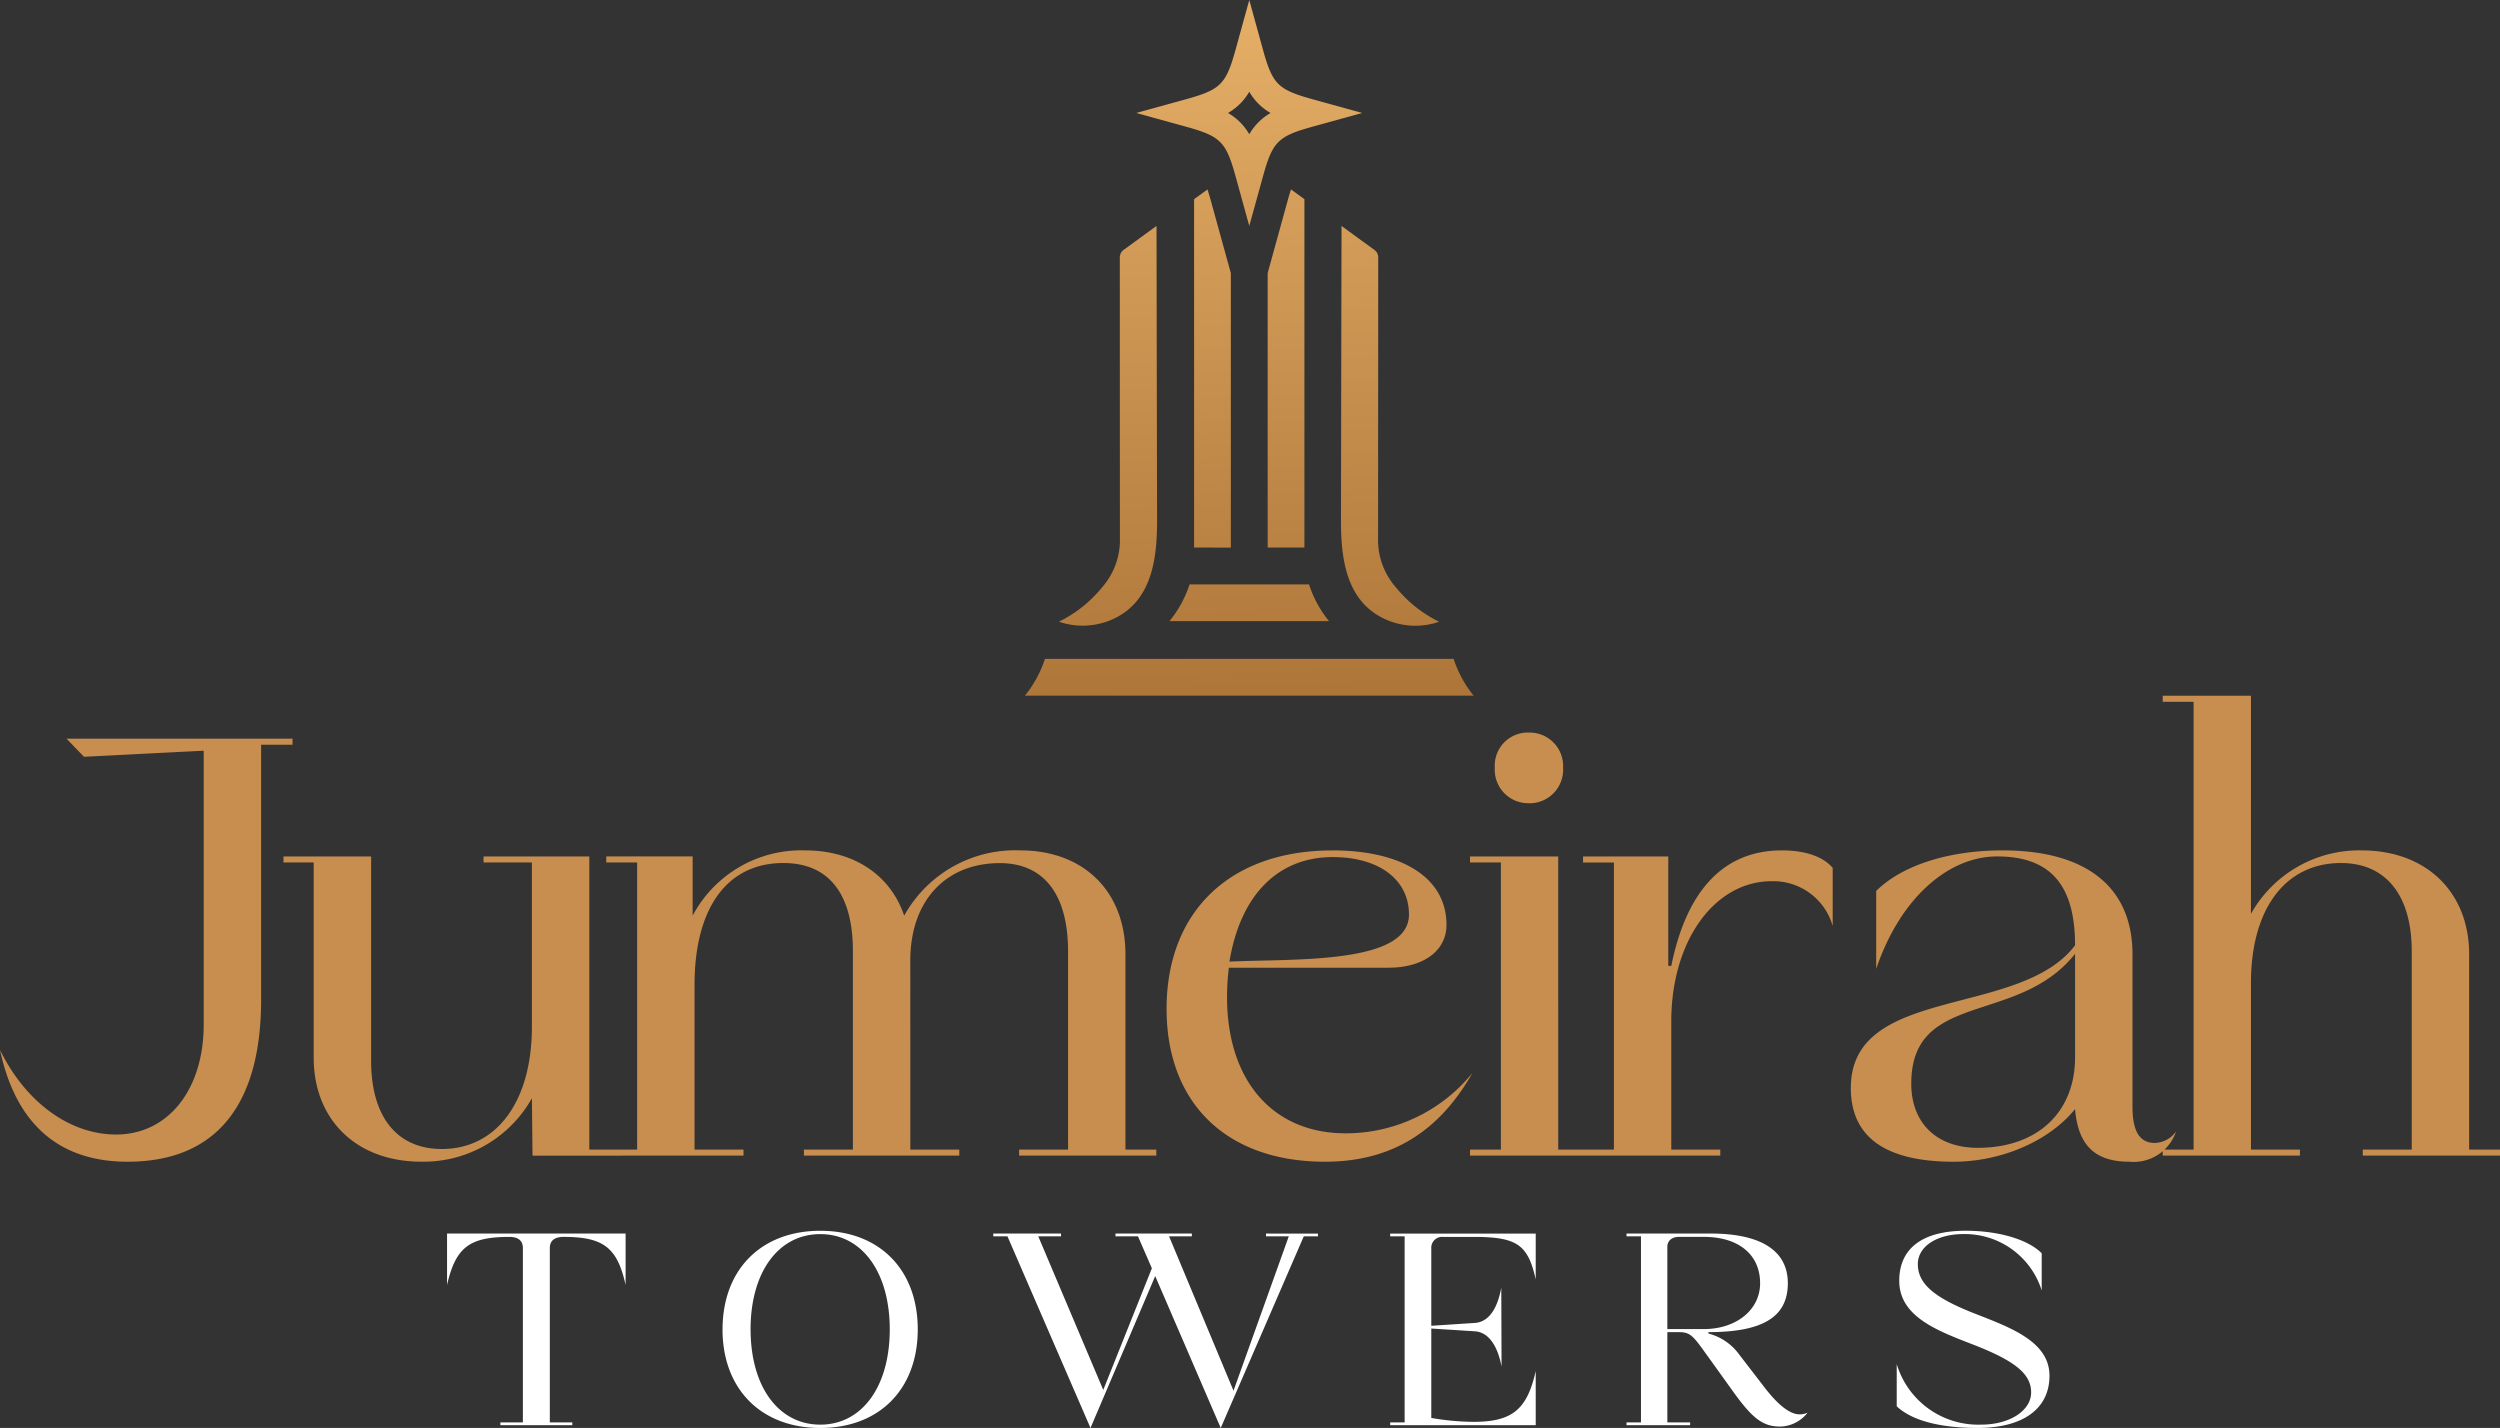
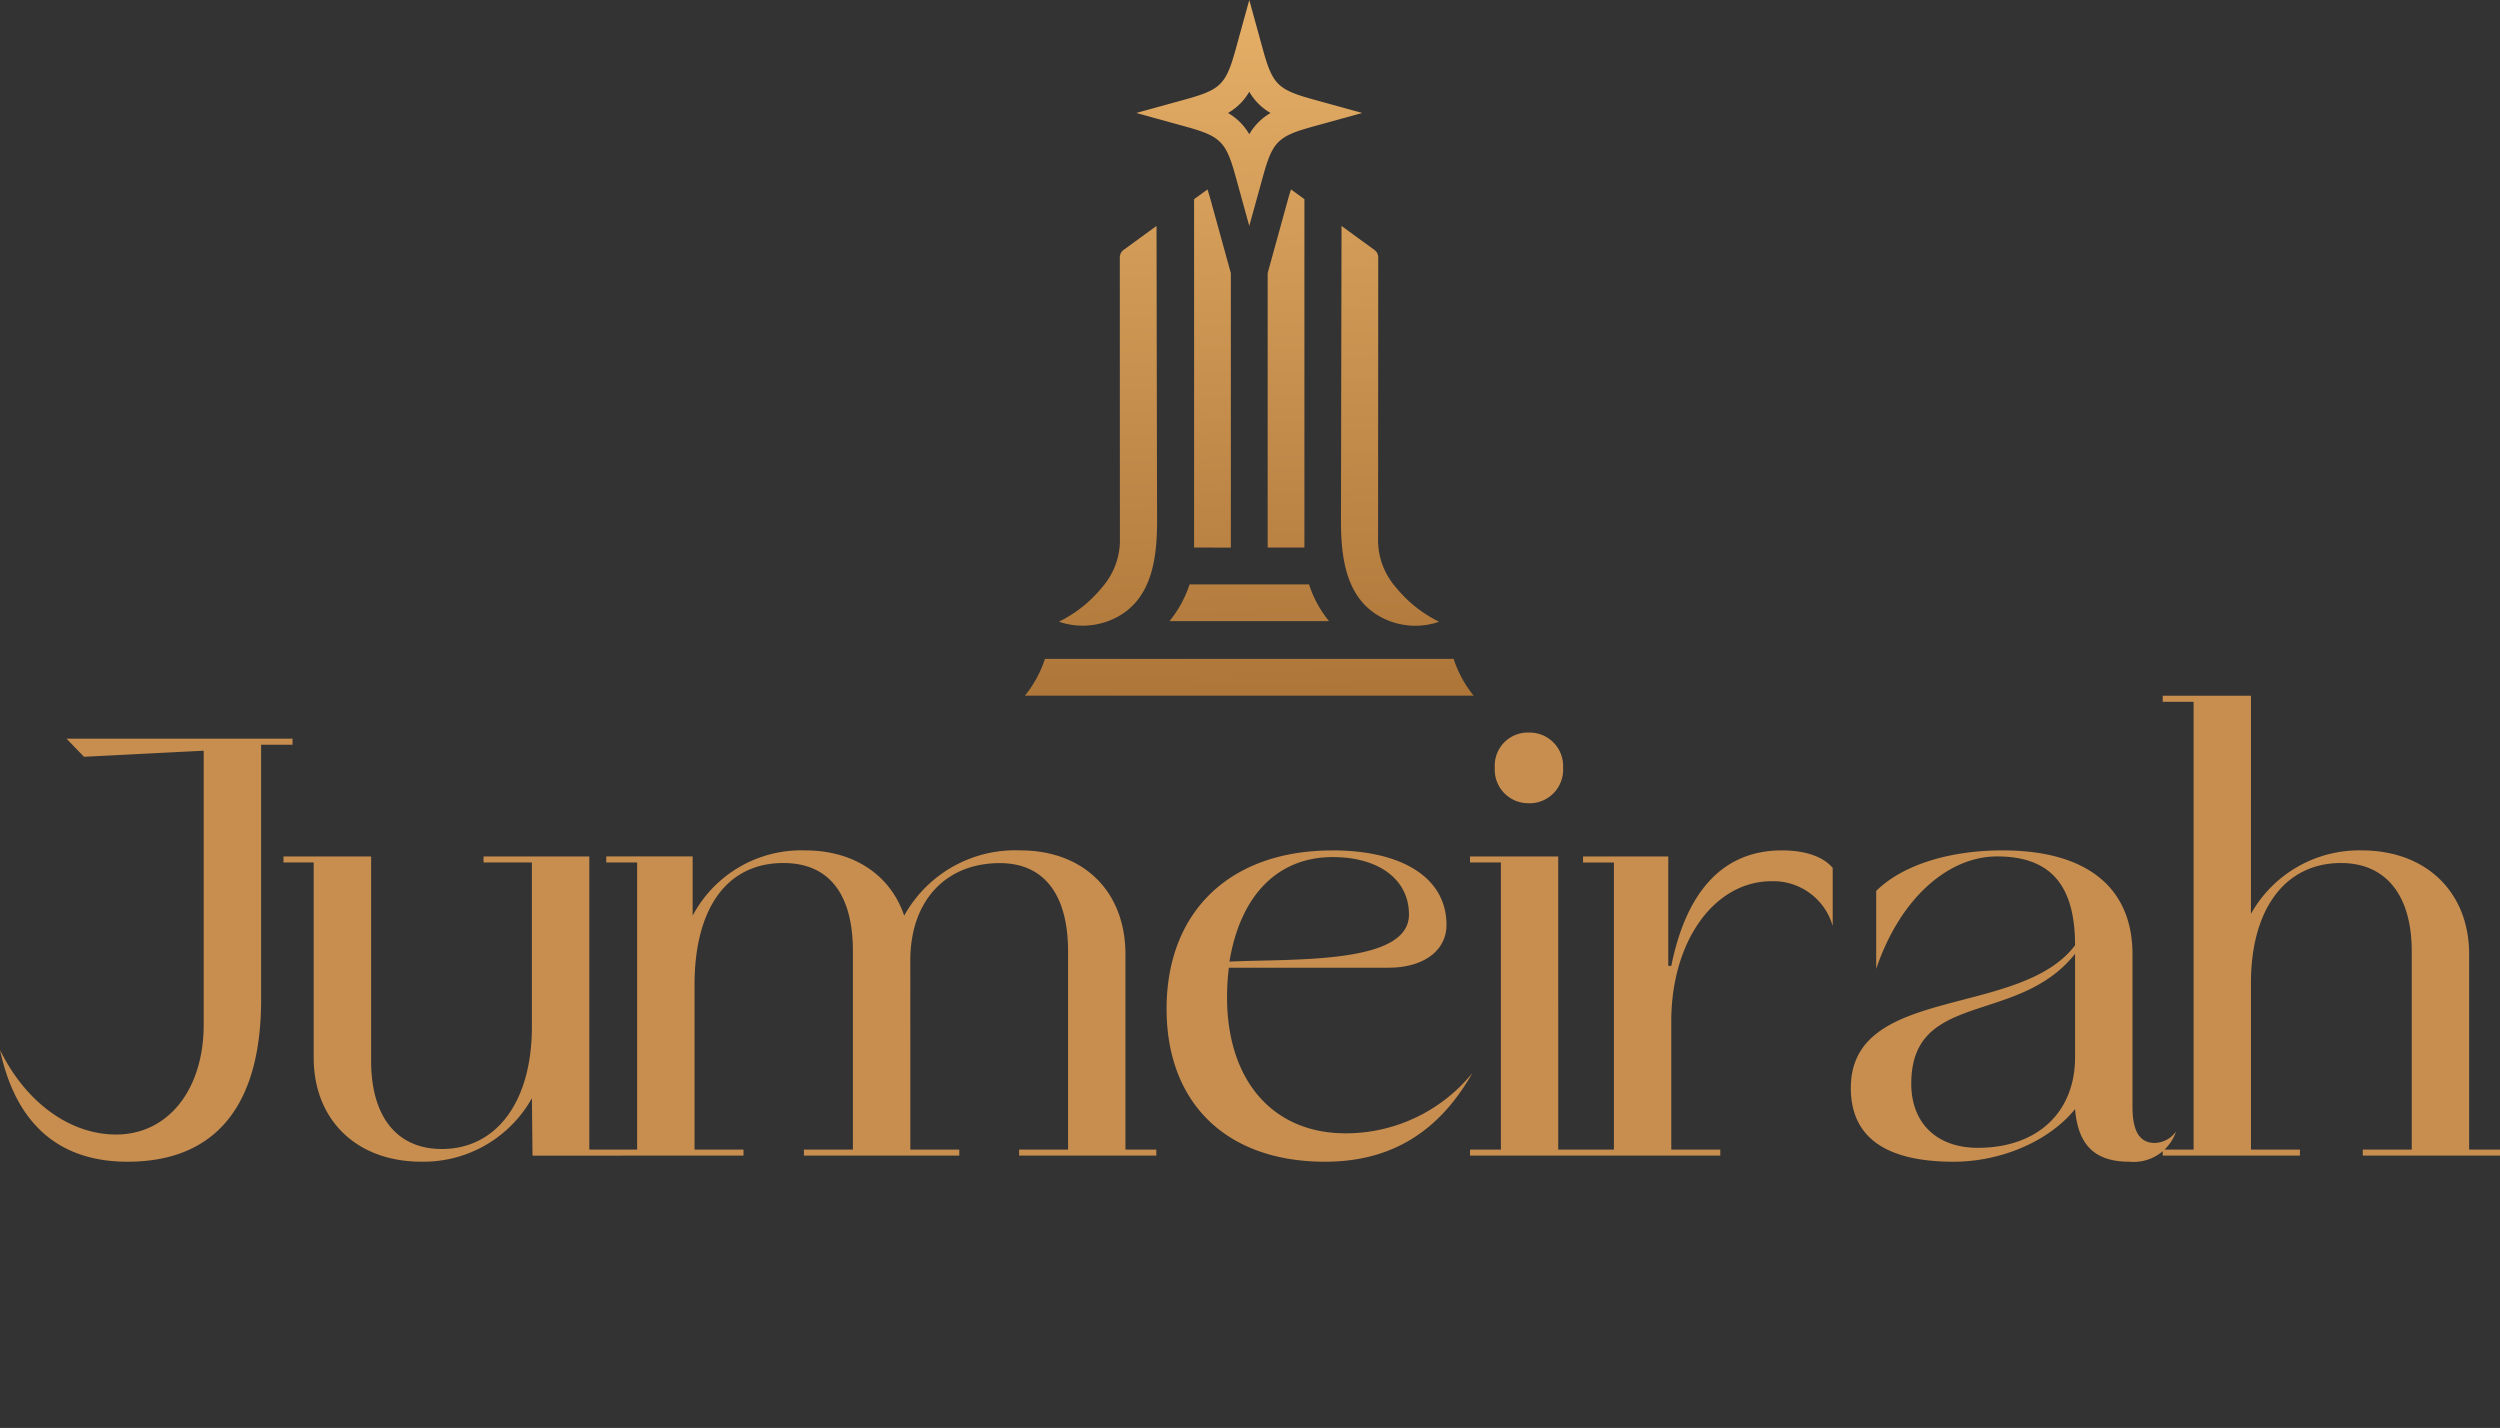
<svg xmlns="http://www.w3.org/2000/svg" width="218.61" height="124.867" viewBox="0 0 218.61 124.867">
  <rect x="0" y="0" width="218.61" height="124.867" fill="#333333" stroke="none" />
  <defs>
    <linearGradient id="linear-gradient" x1="0.5" y1="0.034" x2="0.535" y2="1" gradientUnits="objectBoundingBox">
      <stop offset="0" stop-color="#e3ad66" />
      <stop offset="1" stop-color="#ad7538" />
    </linearGradient>
  </defs>
  <g id="Group_467461" data-name="Group 467461" transform="translate(0)">
    <g id="Group_466851" data-name="Group 466851" transform="translate(0 60.83)">
      <path id="Path_760155" data-name="Path 760155" d="M-134.332-51.5v23.943c0,5.708-3.118,9.62-7.664,9.62-4.07,0-7.928-2.854-10.148-7.4,1.374,6.448,5.127,9.778,11.152,9.778,7.664,0,11.681-4.863,11.681-14.165v-22.3h2.748v-.529H-146.33l1.533,1.586Zm28.753,35.413h7.717v-.529h-2.749V-42.254h-9.25v.529h4.228v14.377c0,6.5-3.066,10.677-7.875,10.677-3.911,0-6.184-2.8-6.184-7.717V-42.254h-7.664v.529h2.643v17.072c0,5.444,3.753,9.091,9.408,9.091a10.855,10.855,0,0,0,9.673-5.55Zm33.035-17.072c0-5.18,3.066-8.51,7.823-8.51,3.911,0,5.973,2.8,5.973,7.717V-16.62H-63.03v.529h12v-.529h-2.7V-33.692c0-5.5-3.647-9.091-9.2-9.091a11.1,11.1,0,0,0-10.148,5.708c-1.216-3.594-4.44-5.708-8.668-5.708a10.753,10.753,0,0,0-9.831,5.708v-5.18H-99.13v.529h2.7V-16.62h-2.7v.529h12v-.529h-4.281V-31c0-6.765,2.854-10.677,7.77-10.677,4.017,0,6.078,2.748,6.078,7.717V-16.62h-4.281v.529h13.584v-.529h-4.281Zm27.908.106c.951-5.814,4.228-9.144,9.038-9.144,4.017,0,6.66,1.956,6.66,5.021C-28.938-32.793-38.981-33.322-44.636-33.058Zm8.985-9.725c-8.933,0-14.482,5.338-14.482,13.848,0,8.3,5.286,13.372,13.848,13.372,5.708,0,9.937-2.537,12.9-7.77a14.244,14.244,0,0,1-11.1,5.286c-6.343,0-10.36-4.6-10.36-11.892a20.656,20.656,0,0,1,.159-2.59h13.954c3.066,0,5.074-1.48,5.074-3.753C-25.661-40.352-29.467-42.783-35.651-42.783Zm17.178-4.123a2.943,2.943,0,0,0,3.013-3.118,2.929,2.929,0,0,0-3.013-3.066,2.887,2.887,0,0,0-2.96,3.066A2.931,2.931,0,0,0-18.473-46.906ZM-23.6-16.091h10.413v-.529h-2.7V-42.254H-23.6v.529h2.7V-16.62h-2.7ZM8.114-36.176V-41.25c-.793-.951-2.326-1.533-4.44-1.533-5.5,0-8.457,4.07-9.673,10.1h-.264v-9.567h-7.453v.529h2.7V-16.62h-2.7v.529h12v-.529H-6V-27.825c0-7.083,3.806-12.262,8.774-12.262A5.4,5.4,0,0,1,8.114-36.176Zm6.871,13.8c0-8.193,9.355-5.074,14.324-11.364v9.038c0,4.81-3.277,7.928-8.51,7.928C17.2-16.778,14.985-18.945,14.985-22.381Zm-5.286.37c0,4.281,3.013,6.448,8.985,6.448,4.176,0,8.351-1.8,10.624-4.6.264,3.171,1.744,4.6,4.757,4.6a3.9,3.9,0,0,0,4.07-2.643,2.364,2.364,0,0,1-1.85,1c-1.321,0-1.956-1-1.956-3.171v-13.32c0-5.867-4.017-9.091-11.364-9.091-4.546,0-8.668,1.216-11.047,3.541v6.818c2.114-6.237,6.343-9.831,10.571-9.831,4.651,0,6.818,2.484,6.818,7.77C24.5-28.089,9.7-31.049,9.7-22.011Zm34.99-34.3H36.973v.529h2.7V-16.62h-2.7v.529h12v-.529H44.689V-31c-.053-6.607,2.96-10.677,7.875-10.677,3.911,0,6.184,2.8,6.184,7.717V-16.62H54.468v.529h12v-.529h-2.7V-33.692c0-5.444-3.753-9.091-9.408-9.091a10.855,10.855,0,0,0-9.673,5.55Z" transform="translate(152.144 56.314)" fill="#c78e4f" />
-       <path id="Path_760156" data-name="Path 760156" d="M-82.8-19.064v-4.493H-98.413v4.493c.753-3.278,1.943-4.2,5.44-4.2.8,0,1.19.34,1.19.971V-7.043H-93.75V-6.8h6.29v-.243h-1.967V-22.294c0-.631.413-.971,1.19-.971C-84.741-23.266-83.526-22.343-82.8-19.064Zm8.475,3.886c0,5.221,3.376,8.621,8.548,8.621s8.524-3.4,8.524-8.621S-60.6-23.8-65.774-23.8-74.322-20.4-74.322-15.179Zm2.453,0c0-5,2.428-8.33,6.1-8.33,3.643,0,6.071,3.327,6.071,8.33s-2.429,8.33-6.071,8.33C-69.441-6.849-71.87-10.176-71.87-15.179Zm21.225-8.135h1.239l7.261,16.757,5.658-13.284,5.731,13.284,7.261-16.757h1.239v-.243H-26.8v.243h1.991l-4.833,13.5-5.634-13.5h1.991v-.243h-6.678v.243h1.967l1.214,2.793-4.25,10.637-5.683-13.43h1.991v-.243h-5.926Zm38.3,7.82v-6.8a.944.944,0,0,1,1.02-.971h2.671c3.788,0,4.76.656,5.44,3.716v-4.007H-15.941v.243h1.263V-7.043h-1.263V-6.8H-3.216v-4.736c-.753,3.376-2.064,4.444-5.44,4.444a22.525,22.525,0,0,1-3.691-.34v-7.82l3.813.243c1.141.073,1.967,1.166,2.331,3.084l-.024-6.9c-.364,1.991-1.19,3.011-2.307,3.084Zm20.642-6.9c0-.534.389-.874,1.02-.874h2.161c3.06,0,4.93,1.554,4.93,4.056,0,2.331-2.089,4.007-4.93,4.007H8.295Zm6.29,9.423a4.831,4.831,0,0,0-2.7-1.846v-.121c4.808,0,6.945-1.36,6.945-4.274,0-2.841-2.331-4.347-6.751-4.347H4.725v.243H5.988V-7.043H4.725V-6.8h5.561v-.243H8.295v-7.893h1.02c1.093,0,1.287.413,2.744,2.428L14.1-9.666c1.627,2.258,2.55,2.987,4.056,2.987a3.12,3.12,0,0,0,2.4-1.214,1.742,1.742,0,0,1-.7.146c-.874,0-1.943-.874-3.157-2.477Zm13.988-6.46c0,3.181,3.424,4.4,6.533,5.61,3.618,1.409,5,2.55,5,4.153s-1.894,2.817-4.347,2.817a7.44,7.44,0,0,1-7.407-5.294v3.691c1.409,1.336,4.031,1.894,7.067,1.894,3.983,0,6.29-1.676,6.29-4.566,0-3.011-3.448-4.226-6.605-5.464-3.521-1.384-4.906-2.6-4.906-4.3,0-1.53,1.651-2.623,3.983-2.623a7.049,7.049,0,0,1,6.848,4.93v-3.254c-1.239-1.239-3.837-1.967-6.654-1.967C30.613-23.8,28.573-22.27,28.573-19.429Z" transform="translate(137.505 70.594)" fill="#fff" />
    </g>
    <path id="Union_5" data-name="Union 5" d="M0,60.83a10,10,0,0,0,1.753-3.217H37.49a9.907,9.907,0,0,0,1.75,3.217Zm31.838-6.545c-3.675-1.439-4.2-5.228-4.2-8.71l0,0q.023-12.909.048-25.816,1.385,1.01,2.77,2.016a1.138,1.138,0,0,1,.346.339,1.122,1.122,0,0,1,.094.549q-.007,12.181-.012,24.362a6.252,6.252,0,0,0,1.56,4.337,11.2,11.2,0,0,0,3.779,3.007,6.391,6.391,0,0,1-4.385-.081Zm-28.869.081a11.2,11.2,0,0,0,3.778-3.007,6.252,6.252,0,0,0,1.56-4.337Q8.3,34.841,8.3,22.66a1.121,1.121,0,0,1,.094-.549,1.138,1.138,0,0,1,.346-.339l2.77-2.016q.022,12.909.048,25.816l0,0c0,3.482-.521,7.271-4.2,8.71a6.391,6.391,0,0,1-4.385.081Zm9.676-.053A10,10,0,0,0,14.4,51.1H24.845a9.917,9.917,0,0,0,1.75,3.217Zm8.583-6.434v-24l1.725-6.252c.1-.372.21-.741.316-1.065l1.173.852h0V47.879Zm-6.434,0V17.417l1.171-.85c.106.321.215.69.316,1.062l1.727,6.255h0v24ZM18.436,15.47c-.855-3.1-1.31-3.551-4.408-4.408L9.742,9.878l4.287-1.184c3.1-.855,3.551-1.31,4.408-4.408L19.62,0,20.8,4.286c.855,3.1,1.31,3.551,4.408,4.408L29.5,9.878l-4.287,1.184c-3.1.855-3.551,1.31-4.408,4.408L19.62,19.757Zm-.675-5.589A5.058,5.058,0,0,1,19.62,11.74a5.059,5.059,0,0,1,1.859-1.859A5.06,5.06,0,0,1,19.62,8.022,5.06,5.06,0,0,1,17.761,9.881Z" transform="translate(89.622)" fill="url(#linear-gradient)" />
  </g>
</svg>